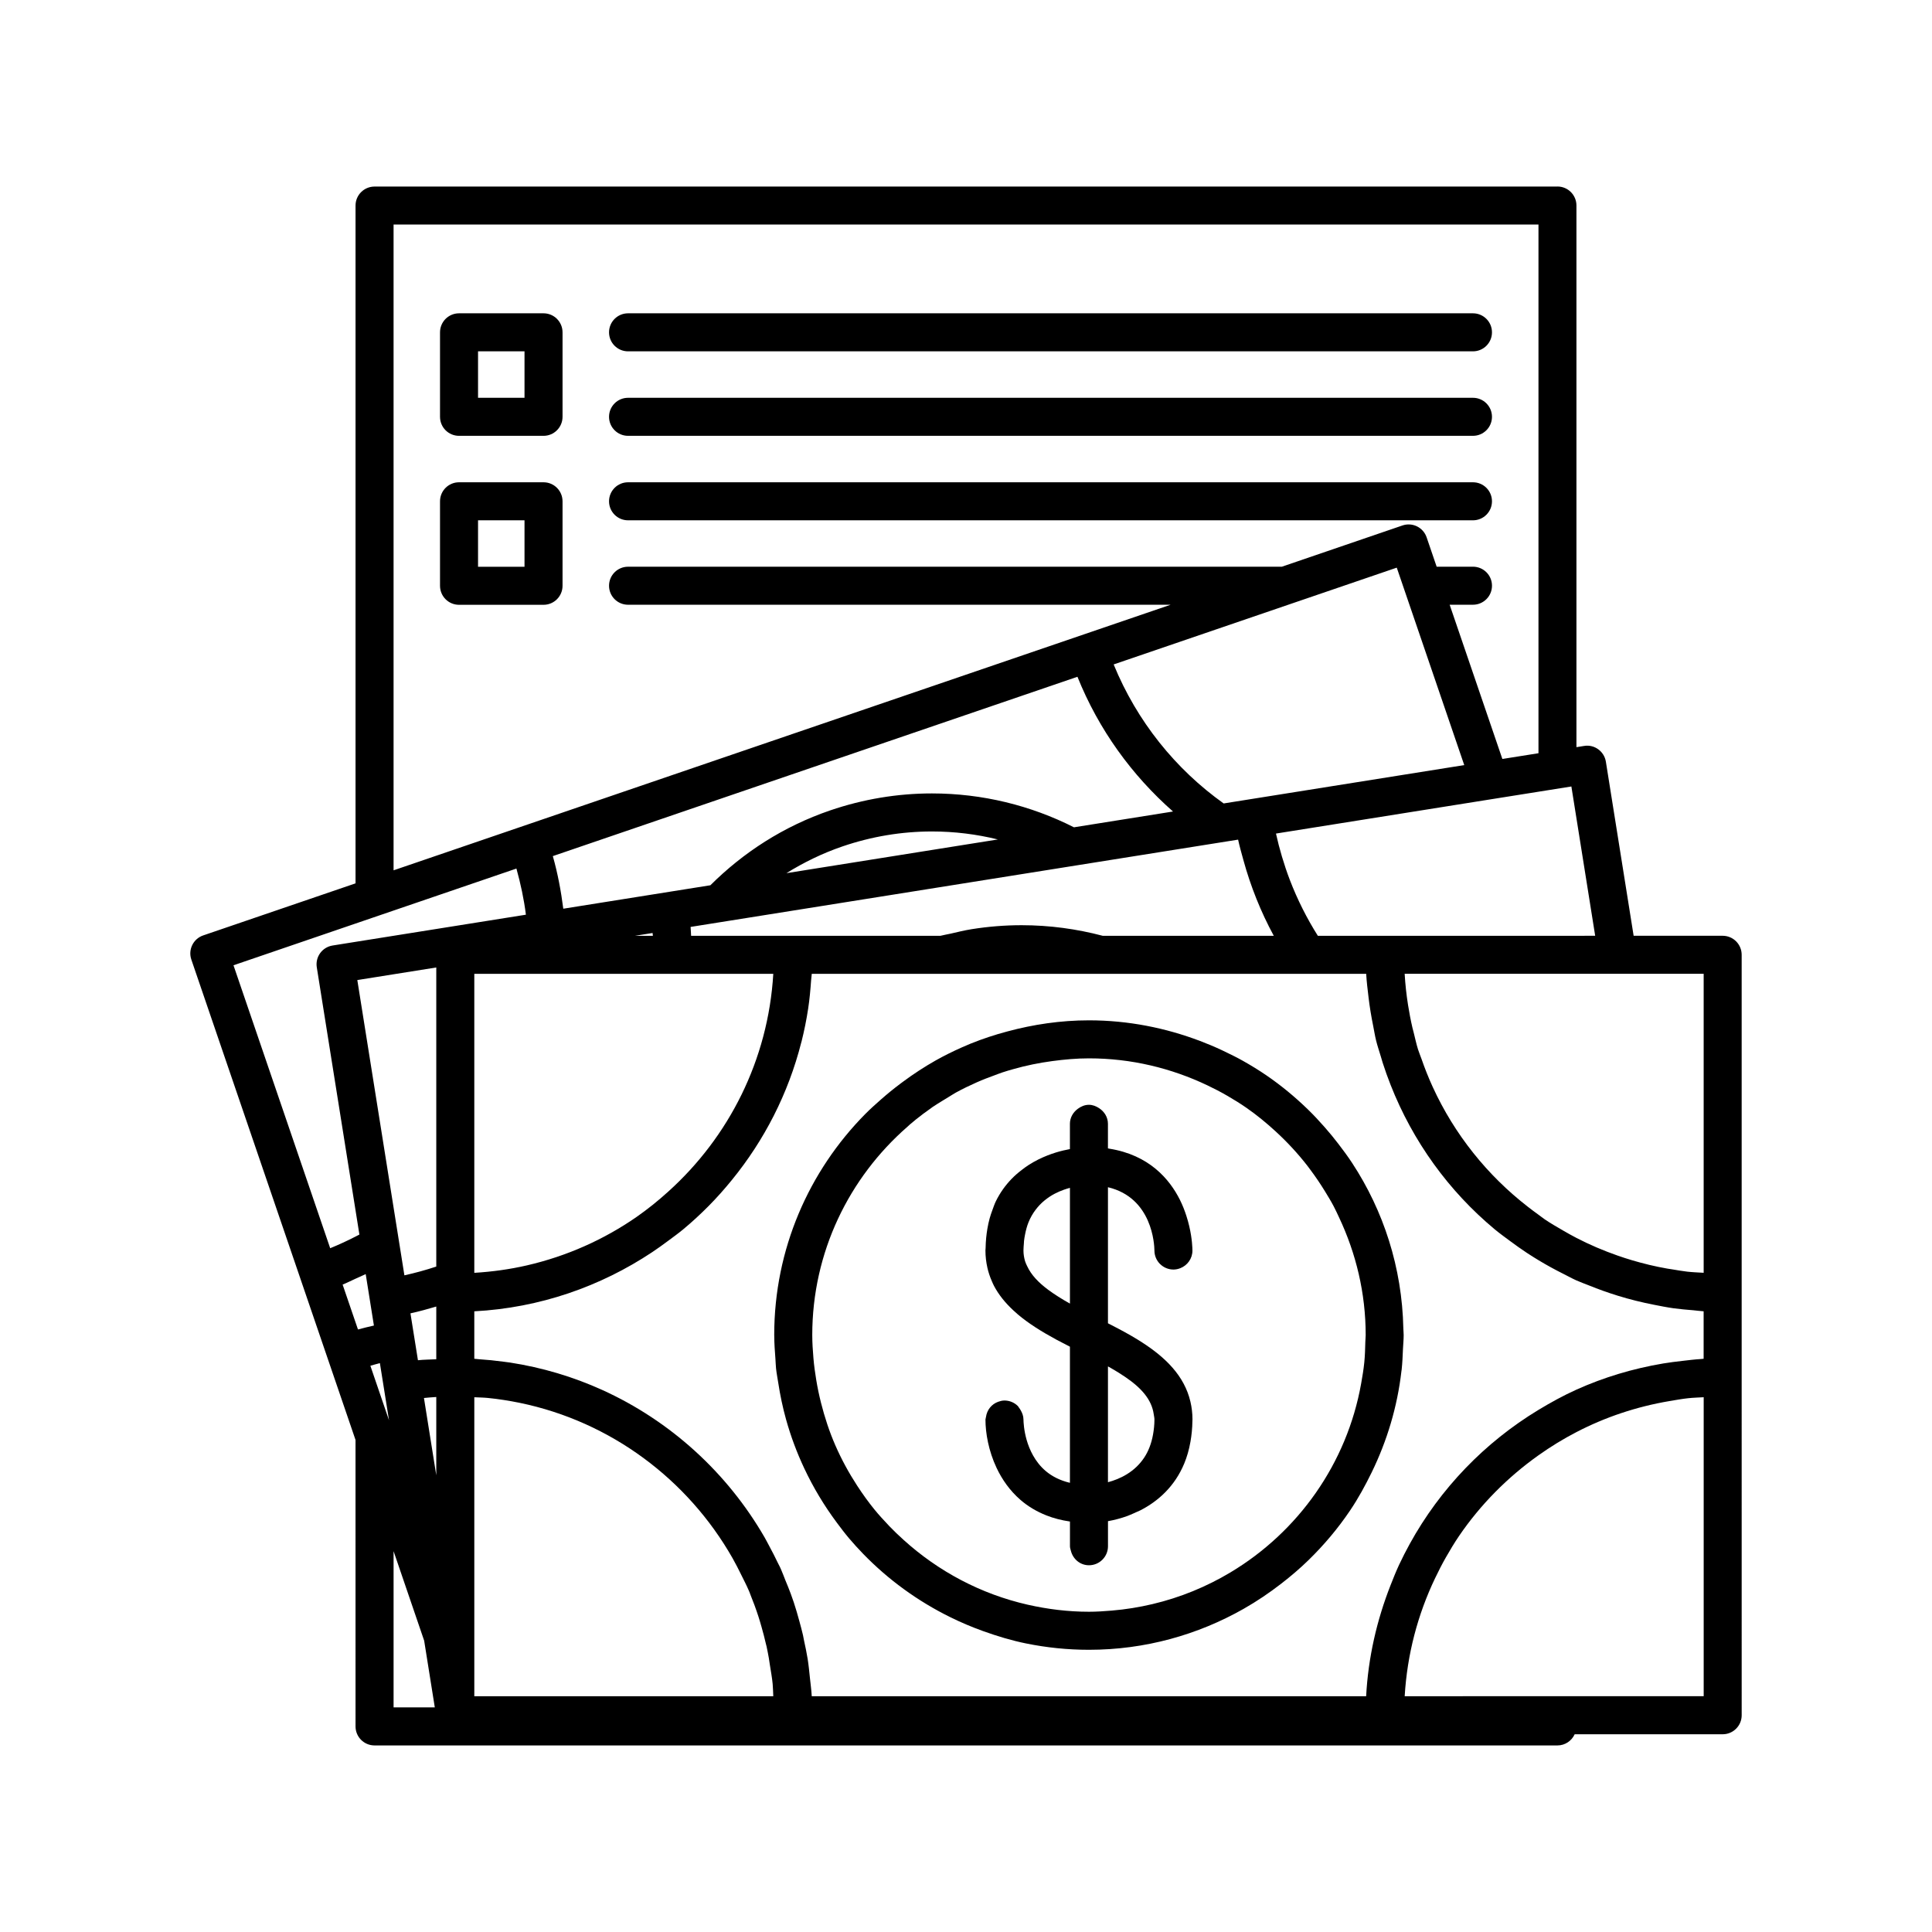
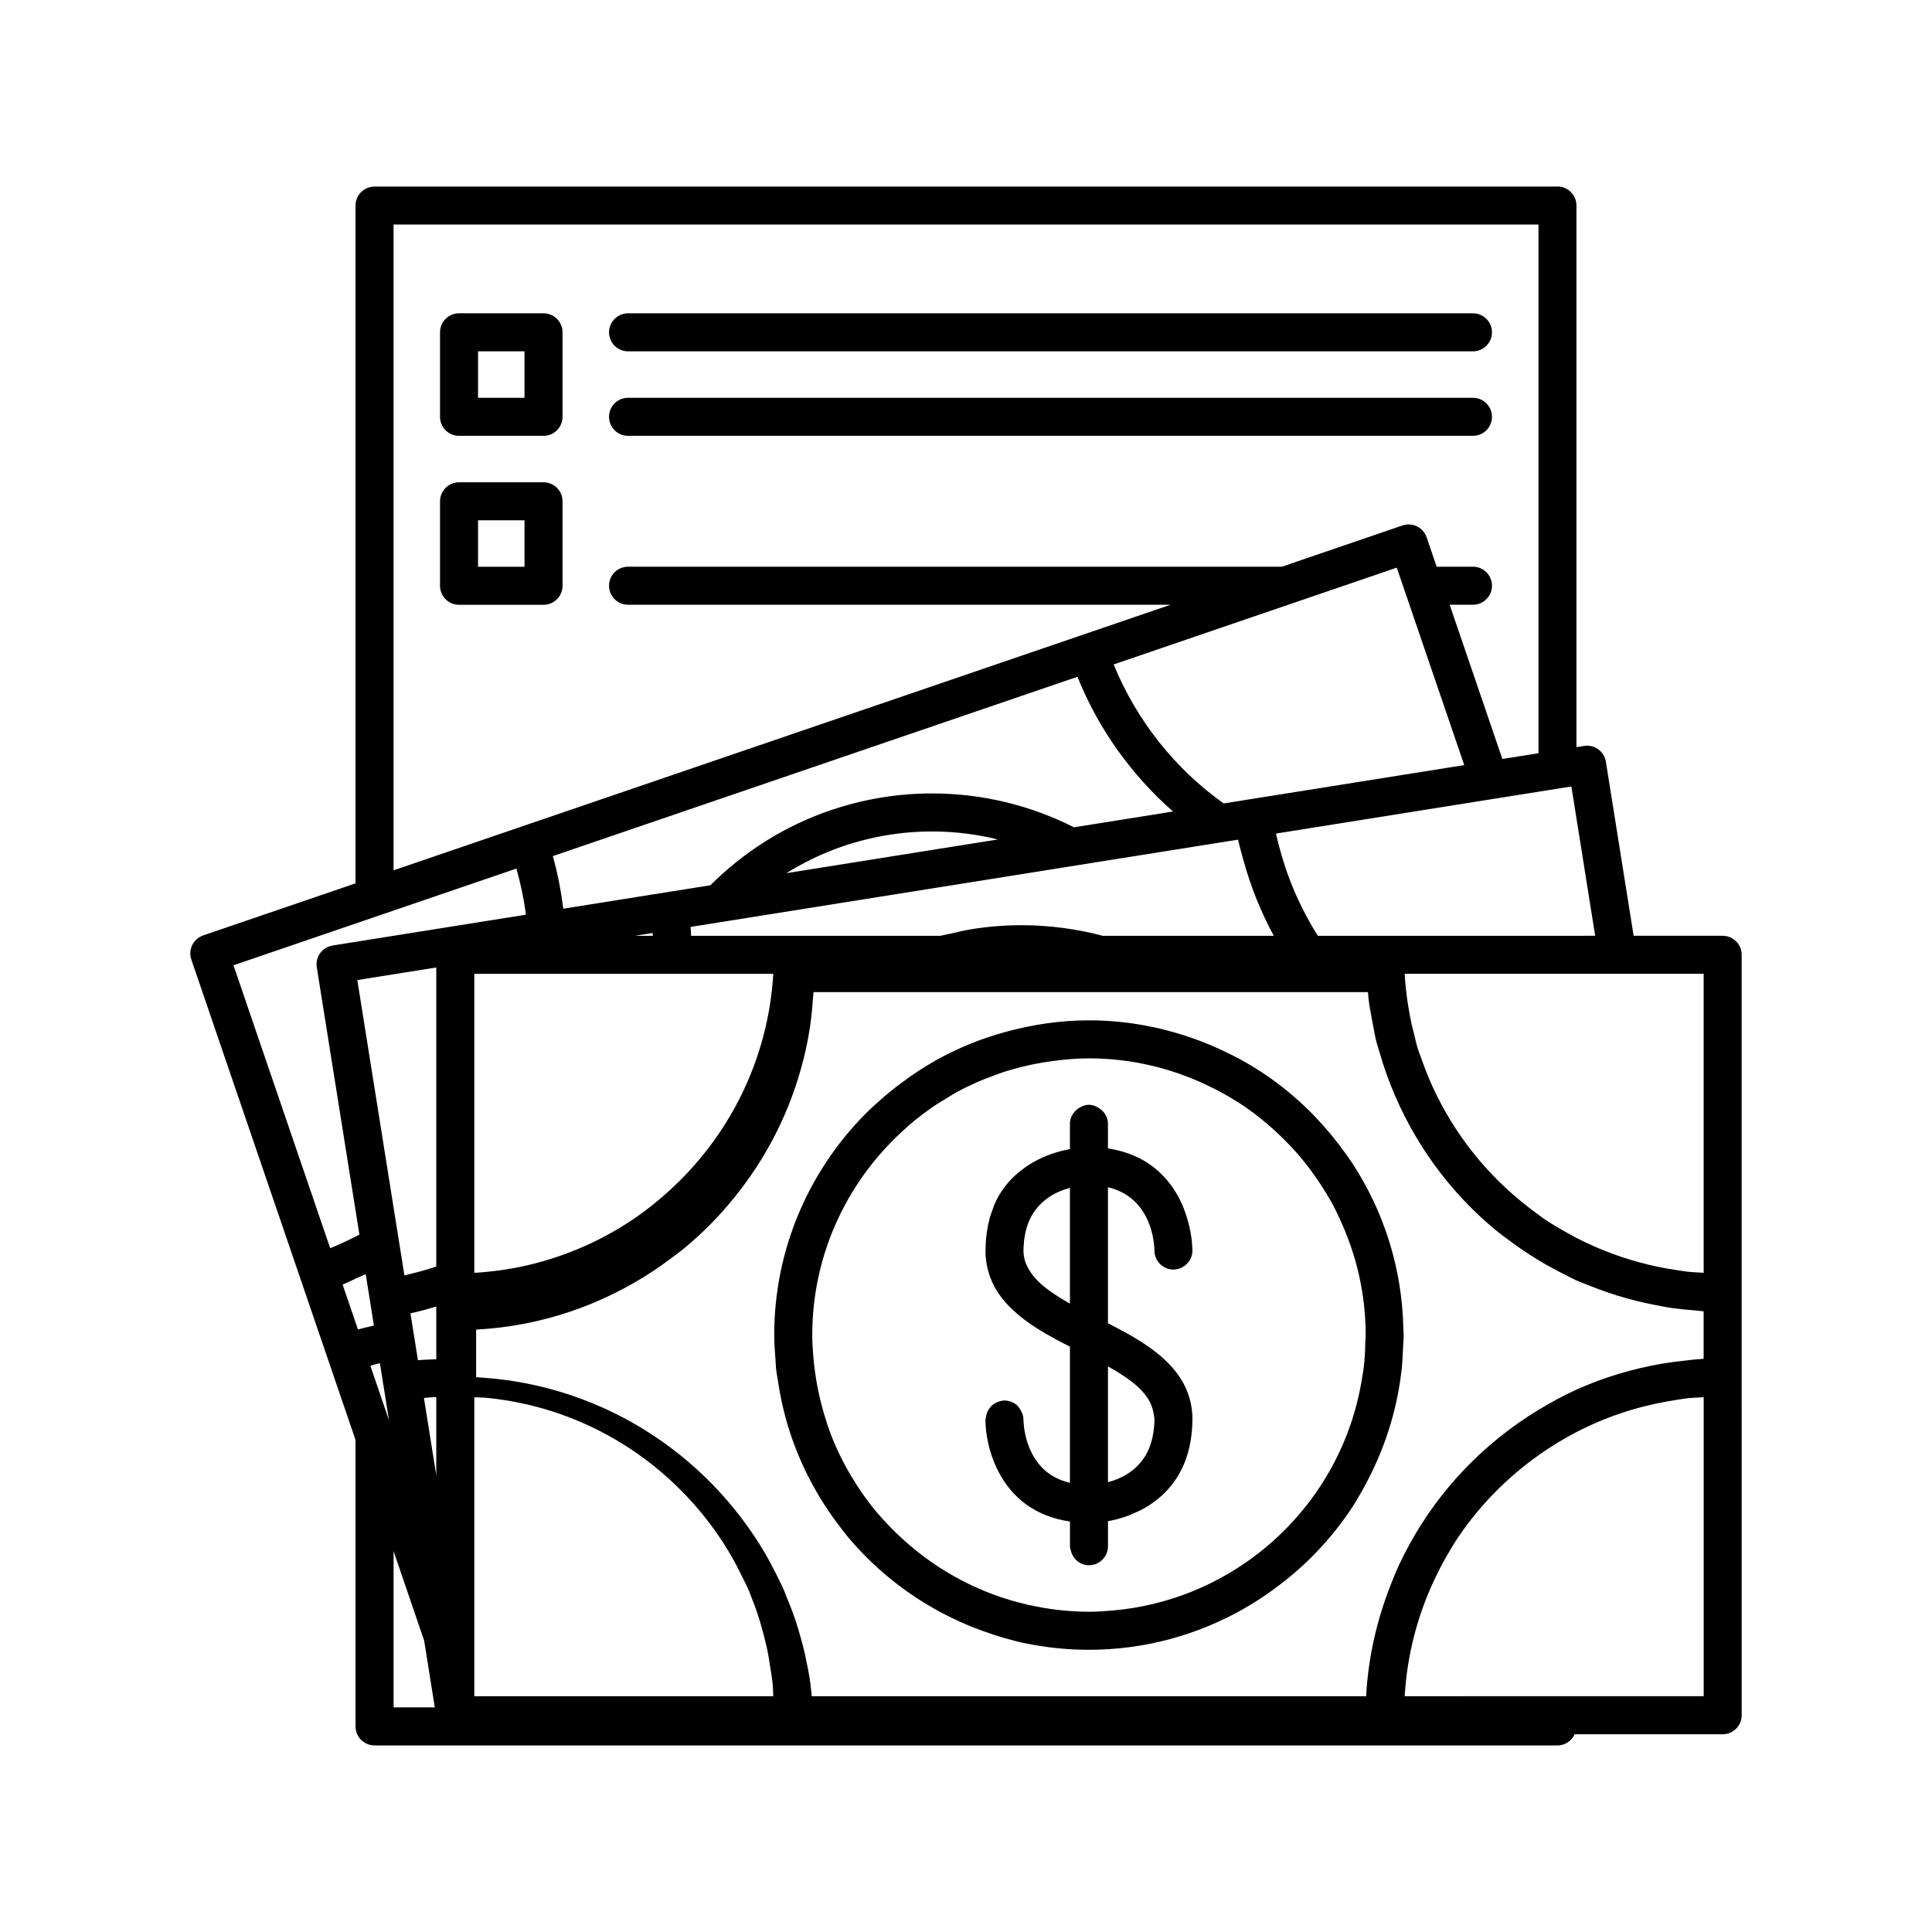
<svg xmlns="http://www.w3.org/2000/svg" fill="#000000" width="800px" height="800px" version="1.1" viewBox="144 144 512 512">
  <g>
-     <path d="m556.74 193.44h-313.48c-2.781 0-5.039 2.254-5.039 5.039v179.62l-40.375 13.797c-2.633 0.898-4.039 3.766-3.141 6.394l28.965 84.746v0.004l7.242 21.191c0 0.004 0.004 0.004 0.004 0.008l7.301 21.359 0.004 75.922c0 2.785 2.254 5.039 5.039 5.039h313.48c2.035 0 3.769-1.223 4.566-2.961h39.219c2.781 0 5.039-2.254 5.039-5.039l-0.004-89.57v-111.96c0-2.785-2.254-5.039-5.039-5.039h-23.59l-7.356-46.125c-0.438-2.75-3.039-4.648-5.766-4.184l-2.035 0.324v-143.54c0-2.785-2.254-5.039-5.035-5.039zm-318.52 195.31 10.078-3.445 32.559-11.129c1.121 4.043 2 8.121 2.512 12.227l-35.07 5.59-10.078 1.605-6.09 0.973c-1.32 0.211-2.5 0.934-3.285 2.016-0.785 1.082-1.105 2.43-0.895 3.75l10.273 64.43 1.02 6.402c-0.34 0.18-0.68 0.352-1.02 0.527-2.184 1.121-4.422 2.156-6.719 3.094l-25.629-74.984zm279.3-84.477 14.52 42.484-56.672 9.035h-0.004l-7.078 1.129c-12.773-9.098-22.98-21.762-29.156-36.84l46.238-15.809 28.789-9.84zm-10.844 104.04c0.305 2.559 0.723 5.074 1.23 7.566 0.262 1.285 0.457 2.59 0.77 3.856 0.359 1.449 0.84 2.852 1.266 4.273 0.16 0.531 0.305 1.07 0.473 1.598 0.637 2 1.348 3.961 2.109 5.902 5.883 14.965 15.391 28.113 27.555 38.242 1.336 1.113 2.754 2.129 4.152 3.168 1.441 1.07 2.902 2.109 4.402 3.102 1.008 0.664 2.031 1.305 3.066 1.93 2.18 1.32 4.418 2.539 6.707 3.684 1.125 0.562 2.219 1.176 3.367 1.691 1.09 0.492 2.234 0.887 3.348 1.336 2.492 1.012 5.031 1.918 7.625 2.719 3.125 0.965 6.316 1.758 9.57 2.394 1.742 0.34 3.477 0.691 5.25 0.938 1.711 0.234 3.445 0.379 5.184 0.52 0.914 0.074 1.809 0.227 2.731 0.273v12.582c-0.227 0.012-0.445 0.055-0.672 0.066-1.691 0.102-3.352 0.312-5.019 0.504-1.676 0.191-3.344 0.395-4.996 0.672-8.055 1.355-15.789 3.68-23.02 6.938-3.488 1.574-6.824 3.41-10.078 5.379-14.242 8.625-26.039 20.859-34.082 35.477-1 1.816-1.949 3.664-2.832 5.551-0.832 1.785-1.562 3.621-2.285 5.465-3.609 9.199-5.906 19.051-6.453 29.379l-146.92 0.008c-0.086-1.637-0.316-3.234-0.484-4.848v-0.004c-0.176-1.676-0.332-3.356-0.594-5.004-0.266-1.668-0.621-3.305-0.973-4.941-0.098-0.465-0.168-0.938-0.273-1.398-0.281-1.219-0.605-2.414-0.934-3.613-0.465-1.699-0.941-3.394-1.496-5.055-0.262-0.781-0.539-1.551-0.816-2.32-0.438-1.203-0.934-2.371-1.418-3.551-0.387-0.945-0.719-1.918-1.137-2.844-0.102-0.227-0.203-0.449-0.305-0.676-0.176-0.379-0.391-0.738-0.57-1.117-0.73-1.535-1.504-3.043-2.312-4.531-0.398-0.734-0.773-1.484-1.191-2.211-9.883-17.113-24.949-30.875-43.062-39.078-7.656-3.469-15.859-5.926-24.43-7.25-0.551-0.086-1.113-0.141-1.668-0.219-2.188-0.297-4.394-0.52-6.625-0.664-0.383-0.023-0.754-0.094-1.141-0.113v-12.578c17.371-0.914 33.477-6.594 47.137-15.672 1.43-0.949 2.816-1.953 4.191-2.977 1.363-1.016 2.75-2.008 4.059-3.098 2.34-1.945 4.574-4.008 6.715-6.168 2.172-2.191 4.215-4.5 6.164-6.894 8.578-10.52 14.949-22.895 18.383-36.441 0.023-0.09 0.055-0.172 0.078-0.262 0.715-2.856 1.305-5.762 1.75-8.715 0.375-2.465 0.602-4.977 0.781-7.504 0.039-0.574 0.141-1.129 0.172-1.707h146.93c0.113 2.109 0.379 4.172 0.625 6.242zm-236.98-6.238h79.234c-1.359 22.863-11.805 43.266-27.816 57.691-1.363 1.227-2.742 2.426-4.18 3.566-1.367 1.082-2.754 2.137-4.191 3.137-8.664 6.019-18.504 10.422-29.094 12.867-4.523 1.043-9.188 1.691-13.953 1.977zm47.324-10.074h-4.762l4.68-0.746c0.027 0.246 0.062 0.496 0.082 0.746zm-57.402 100.91v11.305c-1.621 0.09-3.242 0.086-4.859 0.258l-0.156-0.98-0.805-5.031-0.418-2.609-0.375-2.352-0.23-1.453c2.328-0.5 4.59-1.145 6.844-1.805zm138.36-124.78-45.57 7.266c4.594-2.844 9.531-5.269 14.855-7.09 7.691-2.629 15.676-3.961 23.723-3.961 5.981 0 11.828 0.734 17.457 2.117zm-138.36 87.879v23.641c-2.75 0.914-5.566 1.688-8.449 2.324l-0.871-5.473-0.891-5.578-0.863-5.406-0.246-1.543-9.605-60.25 20.926-3.336zm0 58.207v20.746l-3.266-20.48c1.09-0.109 2.176-0.199 3.266-0.266zm10.078 78.438v-78.371c1.195 0.07 2.406 0.062 3.59 0.184 0.008 0 0.016 0.004 0.023 0.004 2.832 0.281 5.613 0.727 8.359 1.281 0.004 0 0.008 0 0.012 0.004 24.191 4.965 44.598 20.336 56.453 41.172 0.84 1.477 1.602 2.992 2.352 4.519 0.641 1.301 1.316 2.582 1.891 3.922 0.094 0.219 0.188 0.441 0.281 0.66 0.059 0.141 0.102 0.289 0.156 0.43 0.785 1.93 1.512 3.887 2.16 5.887 0.301 0.926 0.57 1.859 0.84 2.801 0.43 1.504 0.824 3.019 1.176 4.562 0.047 0.203 0.109 0.398 0.156 0.602 0.223 1.012 0.41 2.035 0.598 3.062 0.113 0.625 0.191 1.266 0.289 1.895 0.262 1.656 0.566 3.301 0.73 4.984 0.105 1.078 0.102 2.184 0.164 3.273h-79.234zm191.02-200.66h-24.48c-6.875-1.816-14.078-2.809-21.508-2.809-4.398 0-8.848 0.355-13.227 1.055-1.906 0.305-3.746 0.758-5.602 1.188-0.891 0.207-1.812 0.336-2.691 0.57h-38.984l-20.484-0.004h-6.59c-0.062-0.785-0.055-1.562-0.137-2.352l2.418-0.387 7.602-1.211 24.453-3.898 6.711-1.07 8.629-1.375 49.949-7.965 7.59-1.211 7.137-1.137 24.504-3.906 6.106-0.973c0.387 1.809 0.895 3.562 1.375 5.324 1.949 7.125 4.668 13.867 8.078 20.16zm-5.856-32.938-26.25 4.184c-11.414-5.777-24.246-8.977-37.633-8.977-9.16 0-18.234 1.516-26.98 4.5-12.375 4.231-23.047 11.168-31.738 19.836l-38.984 6.215c-0.602-4.676-1.461-9.336-2.773-13.941l139.03-47.523c5.633 14.008 14.422 26.113 25.328 35.707zm-220.06 125.37c1.172-0.469 2.277-1.047 3.422-1.559 0.902-0.402 1.809-0.797 2.691-1.227l2.176 13.641c-1.41 0.332-2.824 0.648-4.223 1.043l-0.645-1.887-3.426-10.016c0 0.004 0.004 0.004 0.004 0.004zm9.875 20.816 0.902 5.652 1.516 9.5-4.941-14.457c0.84-0.238 1.676-0.488 2.523-0.695zm271.58 88.273c0.66-11.141 3.473-21.688 8.051-31.262 0.902-1.891 1.848-3.754 2.883-5.562 1.102-1.926 2.234-3.828 3.481-5.656 5.676-8.32 12.832-15.535 21.039-21.367 3.207-2.277 6.562-4.34 10.078-6.16 7.606-3.945 15.883-6.731 24.613-8.207 1.652-0.281 3.297-0.578 4.981-0.762 1.355-0.148 2.742-0.18 4.113-0.262v79.234h-43.785zm79.234-191.45v79.234c-1.457-0.086-2.922-0.141-4.359-0.301-1.344-0.148-2.656-0.398-3.981-0.609-0.414-0.066-0.836-0.117-1.25-0.191-1.629-0.285-3.234-0.617-4.828-0.996-0.152-0.035-0.301-0.078-0.453-0.117-2.699-0.656-5.344-1.434-7.934-2.344-3.762-1.316-7.406-2.867-10.906-4.68-1.164-0.602-2.297-1.242-3.43-1.895-1.676-0.969-3.356-1.934-4.957-3.016-0.582-0.391-1.117-0.844-1.691-1.25-0.926-0.656-1.824-1.344-2.723-2.035-10.816-8.359-19.539-19.254-25.293-31.816-1.102-2.406-2.082-4.867-2.957-7.387-0.301-0.863-0.668-1.699-0.941-2.574-0.449-1.441-0.766-2.938-1.137-4.414-0.113-0.449-0.242-0.898-0.348-1.352-0.461-1.969-0.832-3.965-1.156-5.981-0.434-2.723-0.734-5.481-0.898-8.281h62.289zm-33.707-10.074h-68.539c-2.918-4.625-5.41-9.562-7.414-14.781-0.781-2.035-1.477-4.113-2.106-6.227-0.594-1.996-1.121-4.019-1.574-6.082l0.062-0.012 53.137-8.473 10.102-1.609 6.258-0.996 8.723-1.391 1.355 8.5 4.953 31.066zm-313.48 204.48v-41.398l8.105 23.715 2.82 17.684zm293.84-251.34-13.969-40.875h6.18c2.781 0 5.039-2.254 5.039-5.039s-2.254-5.039-5.039-5.039h-9.625l-2.66-7.789c-0.434-1.266-1.348-2.309-2.547-2.894-1.195-0.59-2.582-0.68-3.848-0.246l-31.973 10.934h-173.26c-2.781 0-5.039 2.254-5.039 5.039 0 2.785 2.254 5.039 5.039 5.039h143.78l-205.92 70.379v-171.14h303.41v140.11z" />
+     <path d="m556.74 193.44h-313.48c-2.781 0-5.039 2.254-5.039 5.039v179.62l-40.375 13.797c-2.633 0.898-4.039 3.766-3.141 6.394l28.965 84.746v0.004l7.242 21.191c0 0.004 0.004 0.004 0.004 0.008l7.301 21.359 0.004 75.922c0 2.785 2.254 5.039 5.039 5.039h313.48c2.035 0 3.769-1.223 4.566-2.961h39.219c2.781 0 5.039-2.254 5.039-5.039l-0.004-89.57v-111.96c0-2.785-2.254-5.039-5.039-5.039h-23.59l-7.356-46.125c-0.438-2.75-3.039-4.648-5.766-4.184l-2.035 0.324v-143.54c0-2.785-2.254-5.039-5.035-5.039zm-318.52 195.31 10.078-3.445 32.559-11.129c1.121 4.043 2 8.121 2.512 12.227l-35.07 5.59-10.078 1.605-6.09 0.973c-1.32 0.211-2.5 0.934-3.285 2.016-0.785 1.082-1.105 2.43-0.895 3.75l10.273 64.43 1.02 6.402c-0.34 0.18-0.68 0.352-1.02 0.527-2.184 1.121-4.422 2.156-6.719 3.094l-25.629-74.984zm279.3-84.477 14.52 42.484-56.672 9.035h-0.004l-7.078 1.129c-12.773-9.098-22.98-21.762-29.156-36.84l46.238-15.809 28.789-9.84zm-10.844 104.04c0.305 2.559 0.723 5.074 1.23 7.566 0.262 1.285 0.457 2.59 0.77 3.856 0.359 1.449 0.84 2.852 1.266 4.273 0.16 0.531 0.305 1.07 0.473 1.598 0.637 2 1.348 3.961 2.109 5.902 5.883 14.965 15.391 28.113 27.555 38.242 1.336 1.113 2.754 2.129 4.152 3.168 1.441 1.07 2.902 2.109 4.402 3.102 1.008 0.664 2.031 1.305 3.066 1.93 2.18 1.32 4.418 2.539 6.707 3.684 1.125 0.562 2.219 1.176 3.367 1.691 1.09 0.492 2.234 0.887 3.348 1.336 2.492 1.012 5.031 1.918 7.625 2.719 3.125 0.965 6.316 1.758 9.57 2.394 1.742 0.34 3.477 0.691 5.25 0.938 1.711 0.234 3.445 0.379 5.184 0.52 0.914 0.074 1.809 0.227 2.731 0.273v12.582c-0.227 0.012-0.445 0.055-0.672 0.066-1.691 0.102-3.352 0.312-5.019 0.504-1.676 0.191-3.344 0.395-4.996 0.672-8.055 1.355-15.789 3.68-23.02 6.938-3.488 1.574-6.824 3.41-10.078 5.379-14.242 8.625-26.039 20.859-34.082 35.477-1 1.816-1.949 3.664-2.832 5.551-0.832 1.785-1.562 3.621-2.285 5.465-3.609 9.199-5.906 19.051-6.453 29.379l-146.92 0.008v-0.004c-0.176-1.676-0.332-3.356-0.594-5.004-0.266-1.668-0.621-3.305-0.973-4.941-0.098-0.465-0.168-0.938-0.273-1.398-0.281-1.219-0.605-2.414-0.934-3.613-0.465-1.699-0.941-3.394-1.496-5.055-0.262-0.781-0.539-1.551-0.816-2.32-0.438-1.203-0.934-2.371-1.418-3.551-0.387-0.945-0.719-1.918-1.137-2.844-0.102-0.227-0.203-0.449-0.305-0.676-0.176-0.379-0.391-0.738-0.57-1.117-0.73-1.535-1.504-3.043-2.312-4.531-0.398-0.734-0.773-1.484-1.191-2.211-9.883-17.113-24.949-30.875-43.062-39.078-7.656-3.469-15.859-5.926-24.43-7.25-0.551-0.086-1.113-0.141-1.668-0.219-2.188-0.297-4.394-0.52-6.625-0.664-0.383-0.023-0.754-0.094-1.141-0.113v-12.578c17.371-0.914 33.477-6.594 47.137-15.672 1.43-0.949 2.816-1.953 4.191-2.977 1.363-1.016 2.75-2.008 4.059-3.098 2.34-1.945 4.574-4.008 6.715-6.168 2.172-2.191 4.215-4.5 6.164-6.894 8.578-10.52 14.949-22.895 18.383-36.441 0.023-0.09 0.055-0.172 0.078-0.262 0.715-2.856 1.305-5.762 1.75-8.715 0.375-2.465 0.602-4.977 0.781-7.504 0.039-0.574 0.141-1.129 0.172-1.707h146.93c0.113 2.109 0.379 4.172 0.625 6.242zm-236.98-6.238h79.234c-1.359 22.863-11.805 43.266-27.816 57.691-1.363 1.227-2.742 2.426-4.18 3.566-1.367 1.082-2.754 2.137-4.191 3.137-8.664 6.019-18.504 10.422-29.094 12.867-4.523 1.043-9.188 1.691-13.953 1.977zm47.324-10.074h-4.762l4.68-0.746c0.027 0.246 0.062 0.496 0.082 0.746zm-57.402 100.91v11.305c-1.621 0.09-3.242 0.086-4.859 0.258l-0.156-0.98-0.805-5.031-0.418-2.609-0.375-2.352-0.23-1.453c2.328-0.5 4.59-1.145 6.844-1.805zm138.36-124.78-45.57 7.266c4.594-2.844 9.531-5.269 14.855-7.09 7.691-2.629 15.676-3.961 23.723-3.961 5.981 0 11.828 0.734 17.457 2.117zm-138.36 87.879v23.641c-2.75 0.914-5.566 1.688-8.449 2.324l-0.871-5.473-0.891-5.578-0.863-5.406-0.246-1.543-9.605-60.25 20.926-3.336zm0 58.207v20.746l-3.266-20.48c1.09-0.109 2.176-0.199 3.266-0.266zm10.078 78.438v-78.371c1.195 0.07 2.406 0.062 3.59 0.184 0.008 0 0.016 0.004 0.023 0.004 2.832 0.281 5.613 0.727 8.359 1.281 0.004 0 0.008 0 0.012 0.004 24.191 4.965 44.598 20.336 56.453 41.172 0.84 1.477 1.602 2.992 2.352 4.519 0.641 1.301 1.316 2.582 1.891 3.922 0.094 0.219 0.188 0.441 0.281 0.66 0.059 0.141 0.102 0.289 0.156 0.43 0.785 1.93 1.512 3.887 2.16 5.887 0.301 0.926 0.57 1.859 0.84 2.801 0.43 1.504 0.824 3.019 1.176 4.562 0.047 0.203 0.109 0.398 0.156 0.602 0.223 1.012 0.41 2.035 0.598 3.062 0.113 0.625 0.191 1.266 0.289 1.895 0.262 1.656 0.566 3.301 0.73 4.984 0.105 1.078 0.102 2.184 0.164 3.273h-79.234zm191.02-200.66h-24.48c-6.875-1.816-14.078-2.809-21.508-2.809-4.398 0-8.848 0.355-13.227 1.055-1.906 0.305-3.746 0.758-5.602 1.188-0.891 0.207-1.812 0.336-2.691 0.57h-38.984l-20.484-0.004h-6.59c-0.062-0.785-0.055-1.562-0.137-2.352l2.418-0.387 7.602-1.211 24.453-3.898 6.711-1.07 8.629-1.375 49.949-7.965 7.59-1.211 7.137-1.137 24.504-3.906 6.106-0.973c0.387 1.809 0.895 3.562 1.375 5.324 1.949 7.125 4.668 13.867 8.078 20.16zm-5.856-32.938-26.25 4.184c-11.414-5.777-24.246-8.977-37.633-8.977-9.16 0-18.234 1.516-26.98 4.5-12.375 4.231-23.047 11.168-31.738 19.836l-38.984 6.215c-0.602-4.676-1.461-9.336-2.773-13.941l139.03-47.523c5.633 14.008 14.422 26.113 25.328 35.707zm-220.06 125.37c1.172-0.469 2.277-1.047 3.422-1.559 0.902-0.402 1.809-0.797 2.691-1.227l2.176 13.641c-1.41 0.332-2.824 0.648-4.223 1.043l-0.645-1.887-3.426-10.016c0 0.004 0.004 0.004 0.004 0.004zm9.875 20.816 0.902 5.652 1.516 9.5-4.941-14.457c0.84-0.238 1.676-0.488 2.523-0.695zm271.58 88.273c0.66-11.141 3.473-21.688 8.051-31.262 0.902-1.891 1.848-3.754 2.883-5.562 1.102-1.926 2.234-3.828 3.481-5.656 5.676-8.32 12.832-15.535 21.039-21.367 3.207-2.277 6.562-4.34 10.078-6.16 7.606-3.945 15.883-6.731 24.613-8.207 1.652-0.281 3.297-0.578 4.981-0.762 1.355-0.148 2.742-0.18 4.113-0.262v79.234h-43.785zm79.234-191.45v79.234c-1.457-0.086-2.922-0.141-4.359-0.301-1.344-0.148-2.656-0.398-3.981-0.609-0.414-0.066-0.836-0.117-1.25-0.191-1.629-0.285-3.234-0.617-4.828-0.996-0.152-0.035-0.301-0.078-0.453-0.117-2.699-0.656-5.344-1.434-7.934-2.344-3.762-1.316-7.406-2.867-10.906-4.68-1.164-0.602-2.297-1.242-3.43-1.895-1.676-0.969-3.356-1.934-4.957-3.016-0.582-0.391-1.117-0.844-1.691-1.25-0.926-0.656-1.824-1.344-2.723-2.035-10.816-8.359-19.539-19.254-25.293-31.816-1.102-2.406-2.082-4.867-2.957-7.387-0.301-0.863-0.668-1.699-0.941-2.574-0.449-1.441-0.766-2.938-1.137-4.414-0.113-0.449-0.242-0.898-0.348-1.352-0.461-1.969-0.832-3.965-1.156-5.981-0.434-2.723-0.734-5.481-0.898-8.281h62.289zm-33.707-10.074h-68.539c-2.918-4.625-5.41-9.562-7.414-14.781-0.781-2.035-1.477-4.113-2.106-6.227-0.594-1.996-1.121-4.019-1.574-6.082l0.062-0.012 53.137-8.473 10.102-1.609 6.258-0.996 8.723-1.391 1.355 8.5 4.953 31.066zm-313.48 204.48v-41.398l8.105 23.715 2.82 17.684zm293.84-251.34-13.969-40.875h6.18c2.781 0 5.039-2.254 5.039-5.039s-2.254-5.039-5.039-5.039h-9.625l-2.66-7.789c-0.434-1.266-1.348-2.309-2.547-2.894-1.195-0.59-2.582-0.68-3.848-0.246l-31.973 10.934h-173.26c-2.781 0-5.039 2.254-5.039 5.039 0 2.785 2.254 5.039 5.039 5.039h143.78l-205.92 70.379v-171.14h303.41v140.11z" />
    <path d="m534.35 227.03h-223.91c-2.781 0-5.039 2.254-5.039 5.039s2.254 5.039 5.039 5.039h223.91c2.781 0 5.039-2.254 5.039-5.039 0-2.789-2.258-5.039-5.039-5.039z" />
    <path d="m534.35 249.42h-223.91c-2.781 0-5.039 2.254-5.039 5.039 0 2.785 2.254 5.039 5.039 5.039h223.91c2.781 0 5.039-2.254 5.039-5.039 0-2.789-2.258-5.039-5.039-5.039z" />
-     <path d="m534.35 271.81h-223.91c-2.781 0-5.039 2.254-5.039 5.039s2.254 5.039 5.039 5.039h223.91c2.781 0 5.039-2.254 5.039-5.039s-2.258-5.039-5.039-5.039z" />
    <path d="m288.04 227.03h-22.391c-2.781 0-5.039 2.254-5.039 5.039v22.391c0 2.785 2.254 5.039 5.039 5.039h22.391c2.781 0 5.039-2.254 5.039-5.039v-22.391c-0.004-2.789-2.258-5.039-5.039-5.039zm-5.039 22.391h-12.316v-12.316h12.316z" />
    <path d="m288.04 271.81h-22.391c-2.781 0-5.039 2.254-5.039 5.039v22.391c0 2.785 2.254 5.039 5.039 5.039h22.391c2.781 0 5.039-2.254 5.039-5.039v-22.391c-0.004-2.785-2.258-5.039-5.039-5.039zm-5.039 22.391h-12.316v-12.316h12.316z" />
    <path d="m495.1 442.77c-1.461-1.66-2.961-3.277-4.551-4.816-3.371-3.266-6.992-6.266-10.875-8.93-2.043-1.402-4.16-2.695-6.324-3.914-1.656-0.934-3.367-1.766-5.09-2.586-0.18-0.086-0.352-0.172-0.531-0.254-1.859-0.871-3.754-1.668-5.688-2.398-9.176-3.481-19.078-5.473-29.461-5.473-7.504 0-14.746 1.09-21.668 2.957-1.641 0.441-3.269 0.91-4.871 1.449-1.625 0.547-3.238 1.121-4.816 1.766-0.789 0.32-1.562 0.66-2.34 1.004-2.367 1.051-4.68 2.195-6.926 3.457-1.504 0.844-2.965 1.75-4.406 2.68-1.473 0.949-2.894 1.961-4.301 2.996-0.254 0.188-0.504 0.375-0.754 0.562-1.719 1.297-3.387 2.648-5 4.074-1.441 1.273-2.879 2.547-4.231 3.918-14.875 15.07-24.09 35.746-24.09 58.547 0 0.047 0.008 0.094 0.008 0.141 0.004 2.106 0.16 4.176 0.316 6.242 0.062 0.809 0.07 1.633 0.156 2.438 0.137 1.293 0.391 2.547 0.586 3.82 0.504 3.301 1.184 6.539 2.066 9.699 1.254 4.5 2.879 8.836 4.836 12.996 2.394 5.086 5.277 9.883 8.605 14.348 1.062 1.426 2.133 2.848 3.281 4.203 1.184 1.395 2.418 2.746 3.691 4.062 6.637 6.852 14.445 12.531 23.086 16.797h0.004c2.828 1.398 5.742 2.633 8.738 3.707 3.707 1.328 7.492 2.484 11.414 3.277h0.008c5.371 1.09 10.922 1.672 16.609 1.672 14.902 0 28.875-3.977 40.996-10.855l0.004-0.004c3.504-1.988 6.828-4.238 9.992-6.691 2.523-1.957 4.957-4.023 7.238-6.254l0.004-0.004c4.086-3.992 7.785-8.375 10.988-13.133 2.164-3.211 4.027-6.625 5.734-10.129 4.027-8.273 6.769-17.273 7.859-26.789 0.016-0.129 0.043-0.254 0.059-0.387 0.195-1.793 0.262-3.617 0.344-5.441 0.055-1.242 0.188-2.465 0.188-3.723 0-0.555-0.07-1.09-0.082-1.641 0-0.039-0.004-0.074-0.004-0.109-0.336-16.152-5.258-31.18-13.559-43.836-1.152-1.758-2.398-3.438-3.676-5.102-1.141-1.492-2.328-2.938-3.57-4.344zm10.727 56.836c-0.043 1.816-0.098 3.633-0.273 5.418-0.188 1.898-0.504 3.754-0.832 5.609-3.777 21.273-16.738 39.355-34.645 50.07l-0.004 0.004c-6.332 3.789-13.262 6.648-20.637 8.391-3.519 0.832-7.125 1.422-10.816 1.727-1.992 0.164-3.996 0.305-6.031 0.305-5.57 0-10.977-0.68-16.191-1.859h-0.008c-12.492-2.832-23.75-8.867-32.93-17.184-1.305-1.18-2.578-2.387-3.793-3.656-0.086-0.09-0.168-0.188-0.254-0.281-1.254-1.324-2.496-2.66-3.648-4.078-1.648-2.023-3.172-4.152-4.602-6.344-2.207-3.387-4.156-6.957-5.789-10.695-1.582-3.621-2.824-7.414-3.809-11.309-0.496-1.965-0.914-3.957-1.246-5.981-0.316-1.914-0.586-3.836-0.75-5.797-0.168-2.027-0.312-4.066-0.312-6.137 0-22 9.785-41.719 25.176-55.172 0.25-0.219 0.484-0.453 0.734-0.668 0.5-0.426 0.996-0.844 1.508-1.258 1.316-1.062 2.676-2.074 4.066-3.043 0.059-0.043 0.113-0.09 0.172-0.129 0.078-0.055 0.148-0.113 0.227-0.168 0.879-0.605 1.801-1.148 2.711-1.715 0.477-0.301 0.961-0.59 1.445-0.879 0.688-0.41 1.348-0.859 2.051-1.25 1.789-0.984 3.641-1.867 5.519-2.703 1.566-0.699 3.176-1.309 4.797-1.898 0.664-0.242 1.32-0.508 1.992-0.73 0.941-0.312 1.895-0.59 2.856-0.859 3.367-0.961 6.832-1.672 10.379-2.144 3.184-0.422 6.406-0.719 9.699-0.719 11.242 0 21.855 2.617 31.387 7.156 1.797 0.855 3.559 1.766 5.269 2.762 1.73 1.004 3.43 2.047 5.066 3.188 2.734 1.898 5.301 4.012 7.75 6.258 3.051 2.801 5.867 5.836 8.41 9.109 0.266 0.34 0.516 0.691 0.773 1.035 1.359 1.816 2.633 3.691 3.824 5.629 0.828 1.352 1.652 2.699 2.391 4.106 0.512 0.973 0.965 1.977 1.434 2.973 4.457 9.461 7.027 19.98 7.027 31.117-0.004 0.605-0.078 1.195-0.094 1.801z" />
    <path d="m437.62 492.76v-34.133c11.777 2.789 12.301 15.207 12.316 16.797 0.004 1.383 0.57 2.637 1.477 3.543 0.008 0.008 0.02 0.012 0.027 0.02 0.91 0.895 2.152 1.453 3.527 1.457h0.004c0.66 0 1.281-0.145 1.859-0.375 1.855-0.742 3.176-2.539 3.176-4.656 0-0.109-0.008-0.398-0.023-0.762-0.062-1.434-0.355-4.652-1.582-8.438-0.441-1.371-0.992-2.801-1.715-4.254-2.75-5.504-8.188-11.883-18.695-13.547-0.133-0.02-0.242-0.062-0.375-0.082v-6.508c0-1.777-0.973-3.262-2.359-4.16-0.785-0.508-1.672-0.879-2.68-0.879-1.117 0-2.098 0.434-2.934 1.051-1.242 0.918-2.102 2.32-2.102 3.984v6.699c-1.117 0.211-2.348 0.488-3.672 0.891-1.488 0.457-3.07 1.059-4.664 1.852-0.023 0.012-0.051 0.02-0.074 0.031-0.844 0.422-1.711 0.918-2.574 1.473-0.578 0.371-1.156 0.801-1.727 1.238-0.953 0.727-1.891 1.523-2.785 2.453-1.566 1.629-3.004 3.578-4.152 5.934-0.344 0.699-0.605 1.504-0.891 2.277-0.266 0.715-0.52 1.438-0.734 2.219-0.234 0.859-0.434 1.766-0.594 2.707-0.273 1.598-0.445 3.301-0.477 5.148v0.016c-0.004 0.219-0.043 0.402-0.043 0.621 0 1.637 0.195 3.164 0.523 4.613 0.27 1.199 0.652 2.328 1.121 3.41 0.191 0.445 0.379 0.895 0.602 1.324 1.27 2.434 3.031 4.562 5.09 6.484 0.41 0.383 0.824 0.762 1.258 1.129 1.414 1.195 2.949 2.305 4.555 3.352 1.809 1.176 3.699 2.273 5.629 3.316 1.199 0.645 2.406 1.27 3.613 1.883v36.074c-2.648-0.629-4.754-1.723-6.383-3.098-1.469-1.238-2.562-2.684-3.394-4.164-1.562-2.777-2.16-5.656-2.391-7.547-0.113-0.949-0.145-1.668-0.145-1.965 0-0.941-0.328-1.773-0.777-2.527-0.137-0.227-0.273-0.453-0.441-0.656-0.098-0.117-0.148-0.273-0.258-0.379-0.91-0.91-2.172-1.477-3.562-1.477-0.59 0-1.137 0.148-1.664 0.336-1.738 0.617-2.969 2.144-3.234 4.023-0.016 0.125-0.066 0.234-0.074 0.363-0.008 0.109-0.062 0.207-0.062 0.316 0 3.551 0.805 8.281 2.945 12.816 0.715 1.516 1.582 3.008 2.617 4.43 1.055 1.445 2.289 2.816 3.719 4.055 1.914 1.66 4.211 3.062 6.887 4.117 1.867 0.738 3.941 1.281 6.223 1.613v6.551c0 0.426 0.145 0.805 0.242 1.199 0.551 2.188 2.438 3.84 4.797 3.84 2.781 0 5.039-2.254 5.039-5.039v-6.644c1.633-0.293 3.34-0.73 5.07-1.348 1.195-0.457 2.336-1.008 3.496-1.52 4.734-2.418 9.133-6.356 11.645-12.418 0.719-1.734 1.27-3.648 1.641-5.746 0.301-1.715 0.496-3.527 0.52-5.5 0-0.141 0.02-0.266 0.02-0.406 0-1.684-0.199-3.254-0.547-4.738-1.609-6.891-6.68-11.75-12.789-15.688-0.398-0.258-0.801-0.516-1.211-0.766-1.102-0.676-2.227-1.324-3.367-1.953-0.504-0.277-1.012-0.551-1.52-0.82-0.984-0.523-1.977-1.039-2.965-1.539zm0.523 13.637c1.473 0.836 2.812 1.668 4.039 2.504 4.344 2.949 7.019 6.019 7.566 9.871 0.066 0.473 0.188 0.922 0.188 1.418 0 1.457-0.156 2.746-0.371 3.969-0.438 2.461-1.258 4.488-2.34 6.125-2.555 3.863-6.445 5.68-9.605 6.519v-30.691c0.086 0.047 0.184 0.098 0.27 0.148 0.082 0.047 0.172 0.094 0.254 0.137zm-21.914-26.809c-0.207-0.445-0.438-0.883-0.574-1.352-0.266-0.906-0.426-1.848-0.426-2.848 0-0.637 0.062-1.203 0.105-1.793 0.02-0.246 0.02-0.508 0.043-0.746 0.062-0.574 0.16-1.105 0.262-1.637 0.227-1.188 0.523-2.293 0.918-3.273 0.512-1.273 1.156-2.371 1.887-3.336 0.715-0.949 1.508-1.766 2.356-2.461 0.879-0.719 1.793-1.32 2.727-1.809 0.812-0.422 1.625-0.766 2.418-1.047 0.547-0.191 1.082-0.359 1.598-0.496v30.676c-2.164-1.211-4.062-2.41-5.711-3.625-2.637-1.949-4.547-3.977-5.602-6.254z" />
  </g>
</svg>